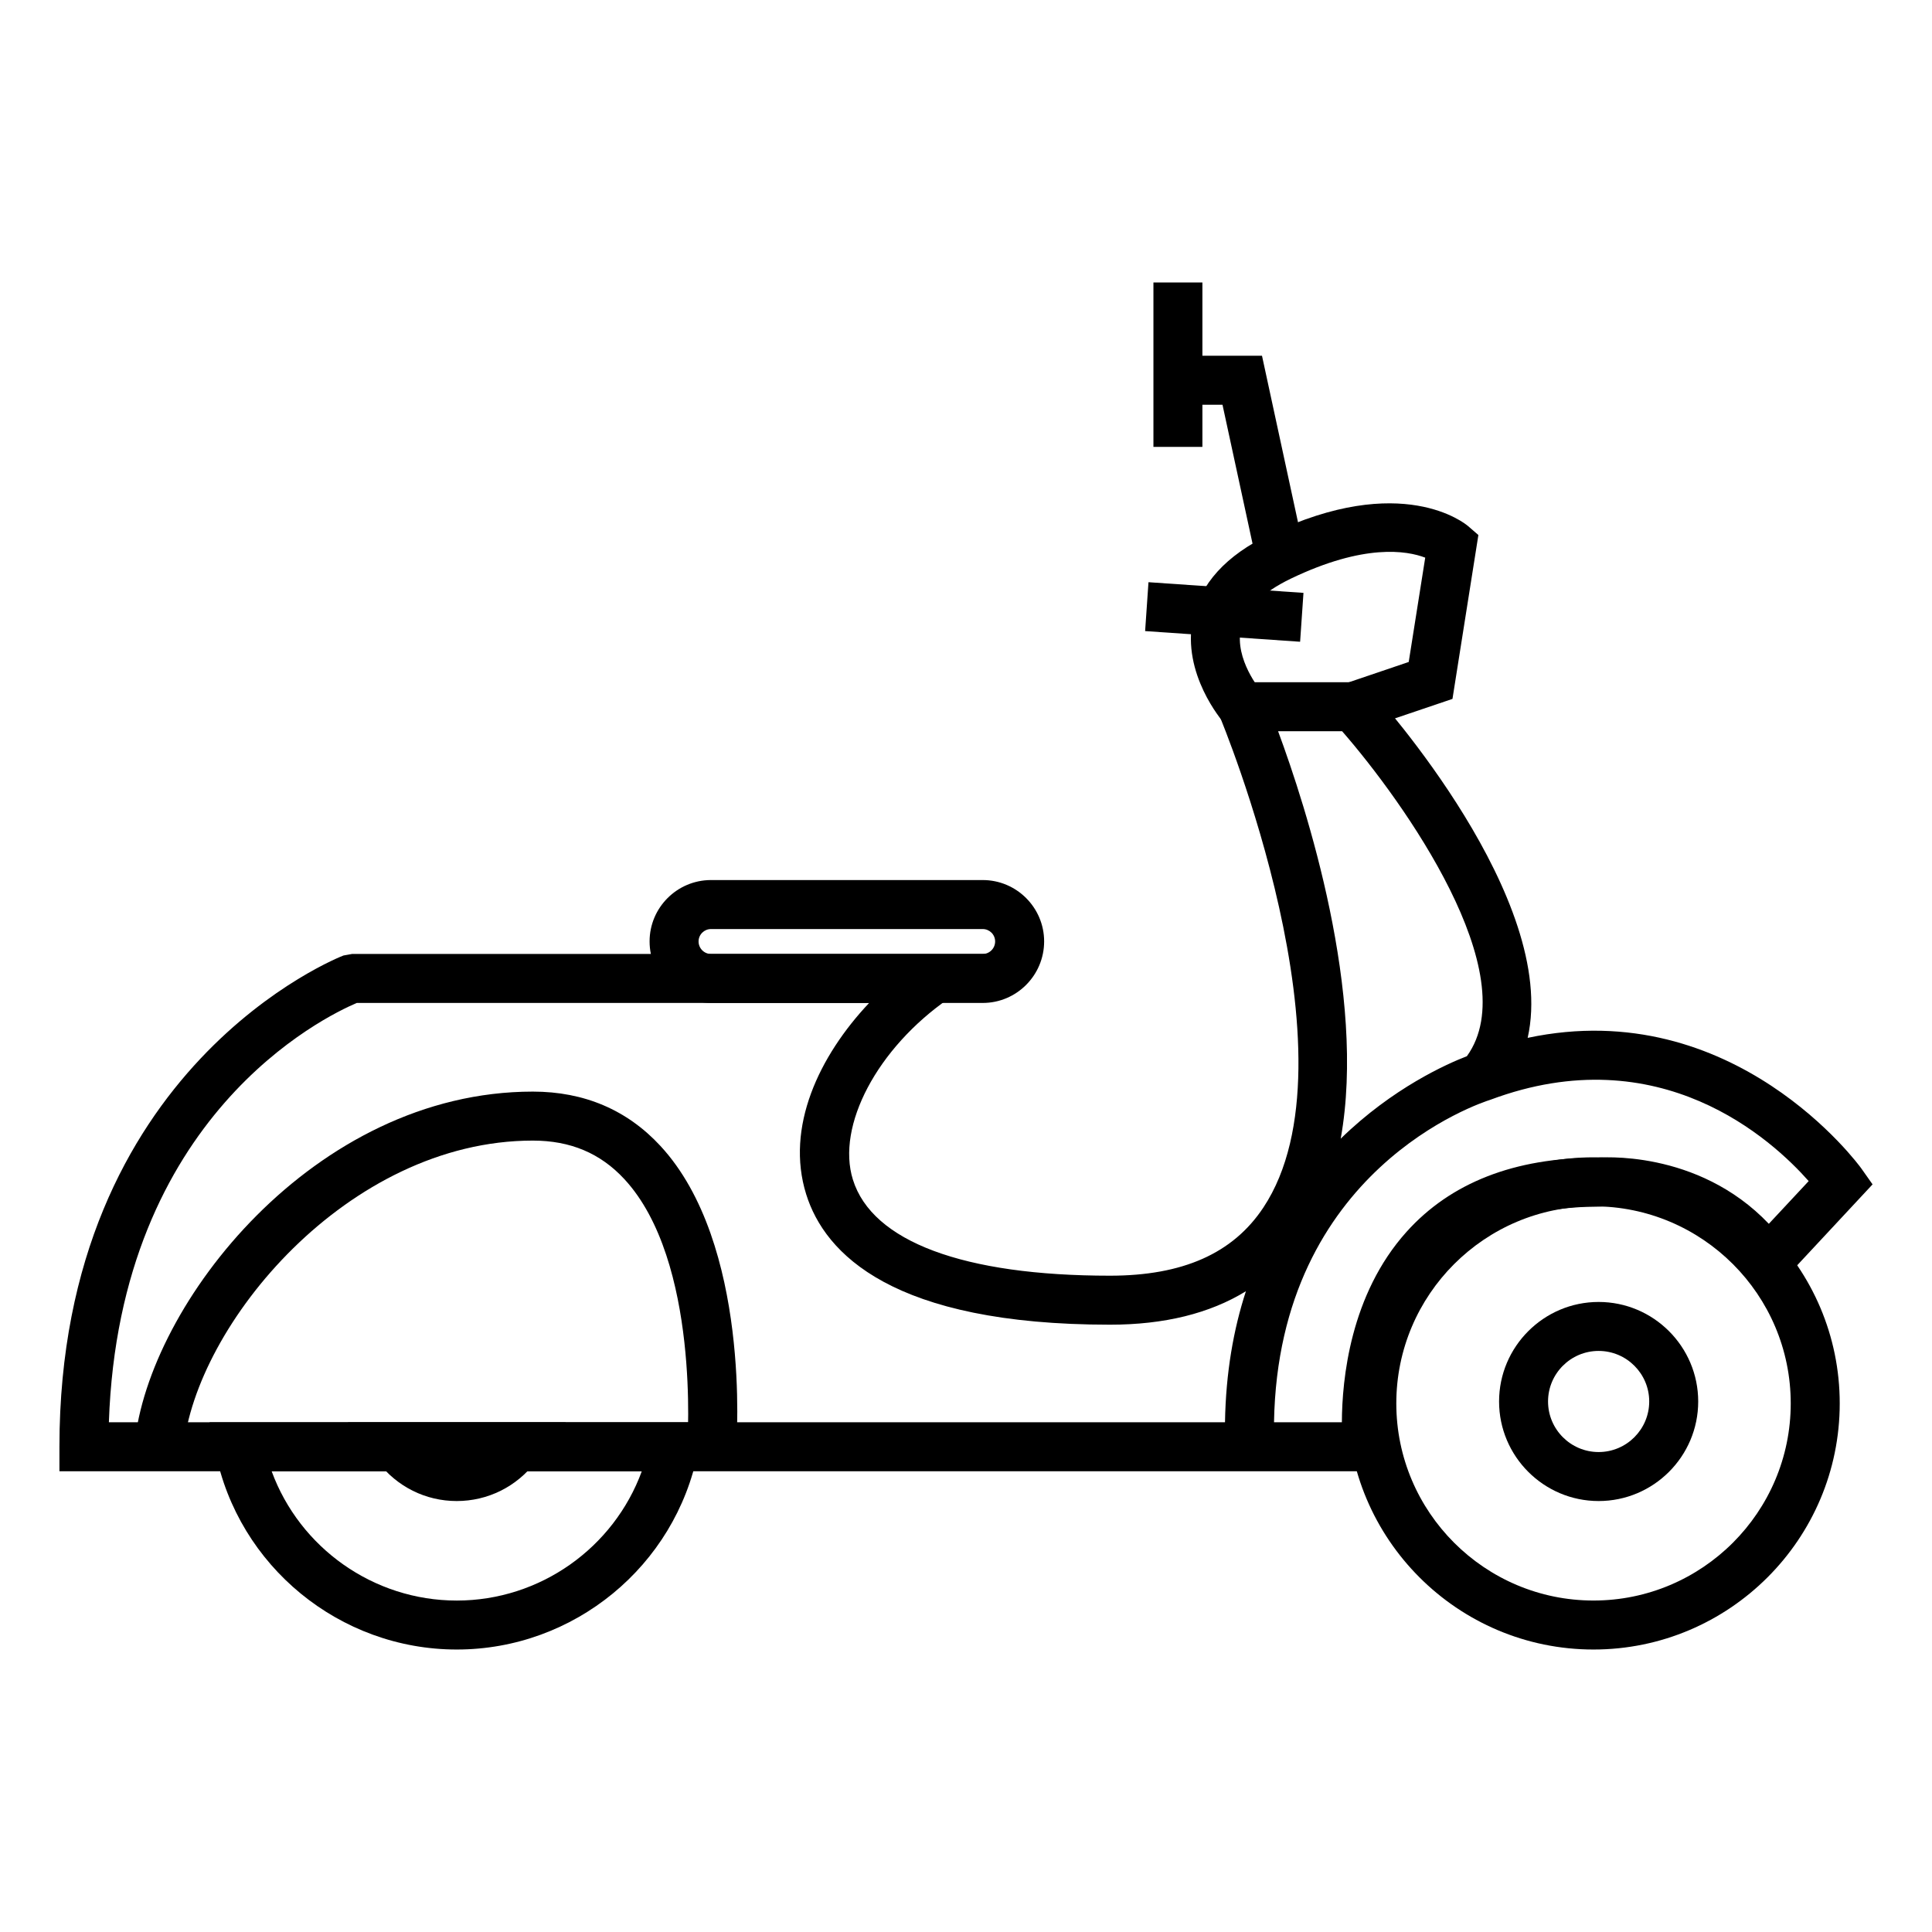
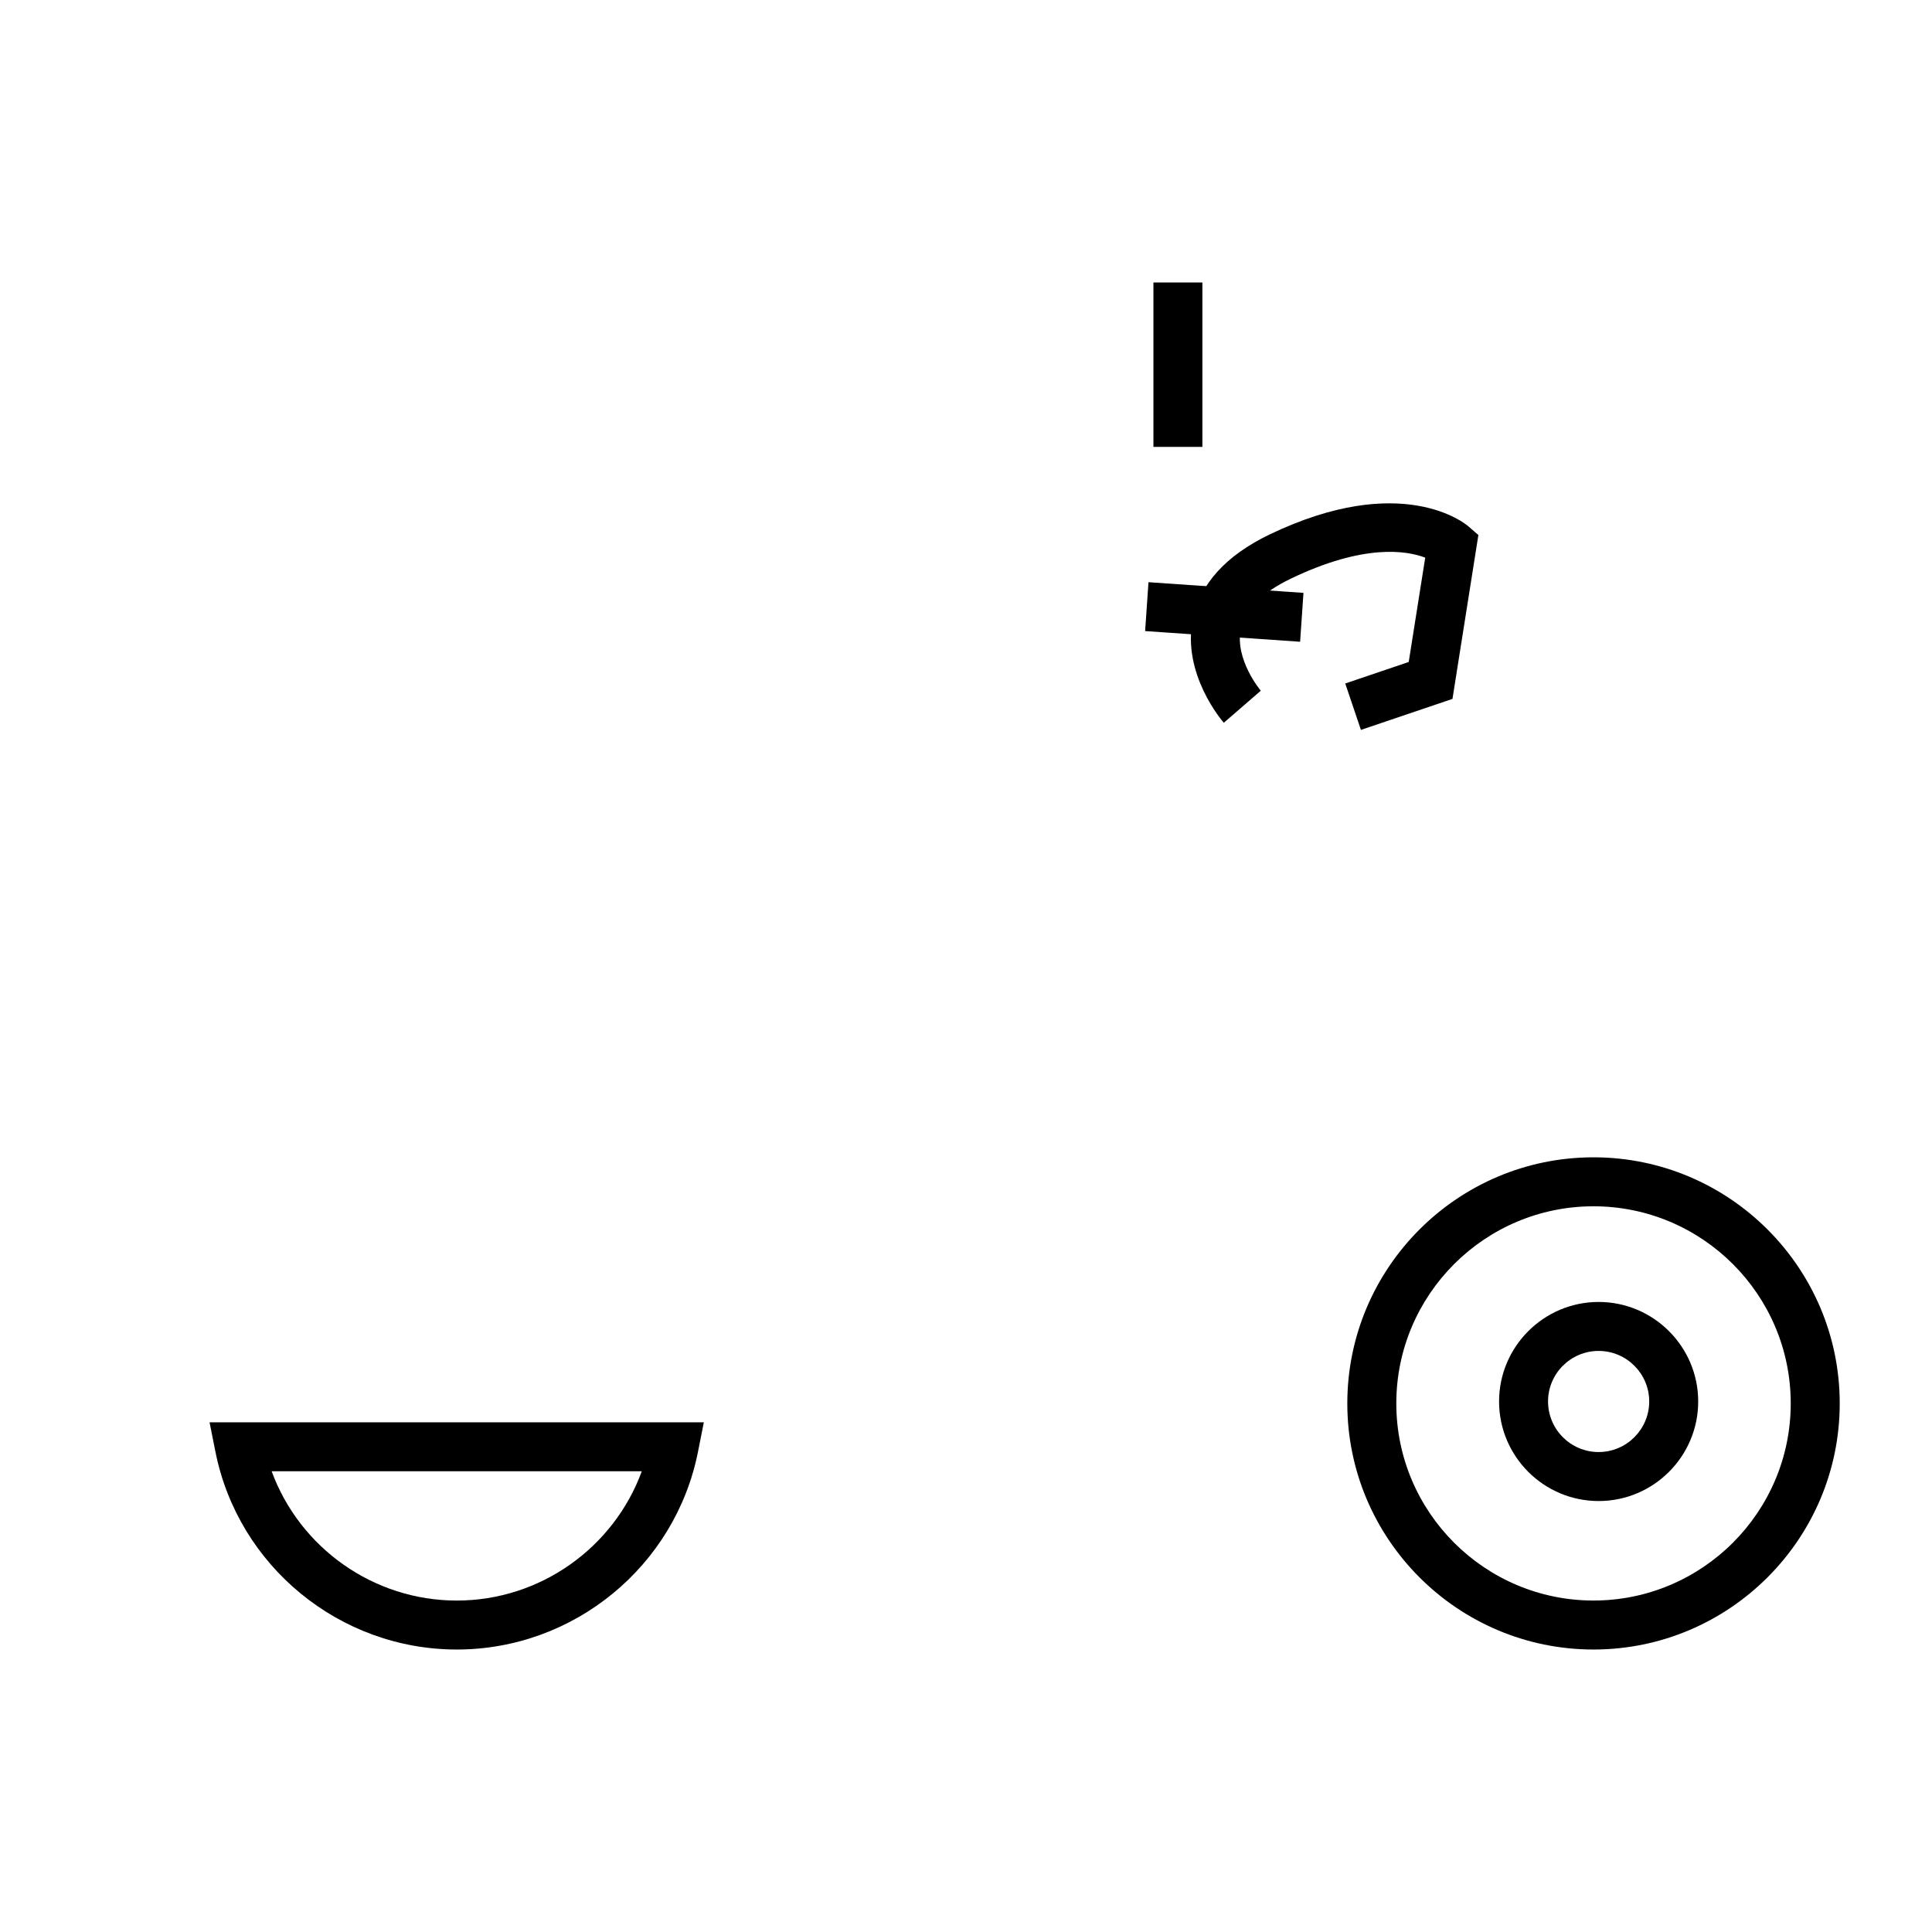
<svg xmlns="http://www.w3.org/2000/svg" fill="#000000" width="800px" height="800px" version="1.1" viewBox="144 144 512 512">
  <g>
-     <path d="m513.6 533.9h-353.85v-6.492c0-100.92 74.527-129.91 75.273-130.19l2.266-0.406h175.22l-17.09 11.824c-18.93 13.113-29.84 33.734-25.391 47.984 5.125 16.418 29.32 25.453 68.125 25.453 19.297 0 32.59-5.906 40.652-18.062 26.188-39.449-11.211-129.3-11.586-130.2l-3.805-9.012h42.039l1.93 2.133c2.309 2.535 49.715 55.375 41.465 92.113 54.773-11.633 88 34.023 88.359 34.52l3.043 4.309-28.41 30.496-4.629-6.422c-14.676-20.418-39.273-18.164-39.555-18.172-18.453 0.039-32.121 5.195-41.258 15.375-16.52 18.402-13.602 47.289-13.578 47.574zm-31.973-12.98h17.984c0.039-11.375 2.215-33.852 17.125-50.461 11.699-13.027 28.625-19.645 50.273-19.645 0.645-0.055 26.754-2.434 45.75 17.508l10.559-11.32c-9.594-10.863-39.383-38.355-84.363-21.547-2.641 0.832-56.168 18.379-57.328 85.465zm-308.78 0h295.79c0.215-13.16 2.266-24.668 5.543-34.727-9.594 5.894-21.637 8.863-36.012 8.863-57.625 0-75.59-18.797-80.523-34.566-5.543-17.746 3.41-36.637 16.688-50.699h-135.78c-8.504 3.602-62.941 29.789-65.699 111.13zm309.86-183.14c7.465 20.184 23.477 69.773 16.594 107.98 13.816-13.477 28.207-19.84 33.441-21.855 15.703-21.781-16.773-67.441-33.07-86.125z" />
-     <path d="m192.59 528.05-12.93-1.27c3.637-37.223 47.574-93.492 105.55-93.492 13.586 0 24.965 4.84 33.797 14.383 23.988 25.91 20.25 78.023 20.066 80.246l-12.93-1.004c0.023-0.484 3.445-48.719-16.688-70.441-6.363-6.867-14.297-10.203-24.25-10.203-49.094 0.004-89.402 48.848-92.613 81.781z" />
    <path d="m566.29 581.14c-35.98 0-65.238-29.258-65.238-65.219 0-35.961 29.262-65.219 65.238-65.219 35.988 0 65.258 29.258 65.258 65.219 0 35.961-29.273 65.219-65.258 65.219zm0-117.46c-28.816 0-52.254 23.438-52.254 52.238 0 28.805 23.438 52.238 52.254 52.238 28.828 0 52.273-23.438 52.273-52.238 0.004-28.801-23.445-52.238-52.273-52.238z" />
    <path d="m265.05 581.14c-31.02 0-57.934-22.066-63.969-52.465l-1.547-7.754h130.99l-1.535 7.754c-6.019 30.398-32.918 52.465-63.941 52.465zm-49.059-47.242c7.426 20.258 26.938 34.266 49.055 34.266 22.121 0 41.621-14.008 49.035-34.266z" />
-     <path d="m404.44 409.79h-72.02c-8.973 0-16.273-7.316-16.273-16.305 0-8.961 7.301-16.262 16.273-16.262h72.016c8.961 0 16.27 7.301 16.27 16.262-0.004 8.992-7.305 16.305-16.266 16.305zm-72.02-19.582c-1.812 0-3.293 1.473-3.293 3.285 0 1.824 1.48 3.32 3.293 3.32h72.016c1.809 0 3.285-1.496 3.285-3.32 0-1.812-1.477-3.285-3.285-3.285z" />
    <path d="m567.65 541.79c-14.547 0-26.379-11.84-26.379-26.379 0-14.535 11.84-26.379 26.379-26.379 14.555 0 26.391 11.848 26.391 26.379 0.004 14.539-11.836 26.379-26.391 26.379zm0-39.781c-7.391 0-13.402 6.004-13.402 13.395 0 7.391 6.012 13.402 13.402 13.402s13.41-6.012 13.41-13.402c0-7.387-6.019-13.395-13.41-13.395z" />
    <path d="m504.66 337.43-4.156-12.297 16.82-5.703 4.375-27.648c-4.883-1.863-16.164-3.777-35.586 5.551-7.719 3.715-12.191 8.176-13.273 13.273-1.707 8.125 5.215 16.355 5.289 16.438l-9.809 8.496c-0.457-0.52-11.184-13.027-8.203-27.496 1.926-9.305 8.781-16.848 20.383-22.426 35.051-16.785 51.848-2.801 52.559-2.195l2.727 2.359-6.867 43.434z" />
    <path d="m448.36 298.29 41.074 2.828-0.891 12.953-41.074-2.828z" />
-     <path d="m476.97 292.85-8.996-41.59h-11.816v-12.98h22.285l11.211 51.836z" />
    <path d="m449.67 218.86h12.977v43.57h-12.977z" />
-     <path d="m265.03 541.79c-8.238 0-15.859-3.797-20.918-10.438l-7.918-10.418h57.742l-7.961 10.43c-5.059 6.629-12.703 10.426-20.945 10.426z" />
  </g>
</svg>